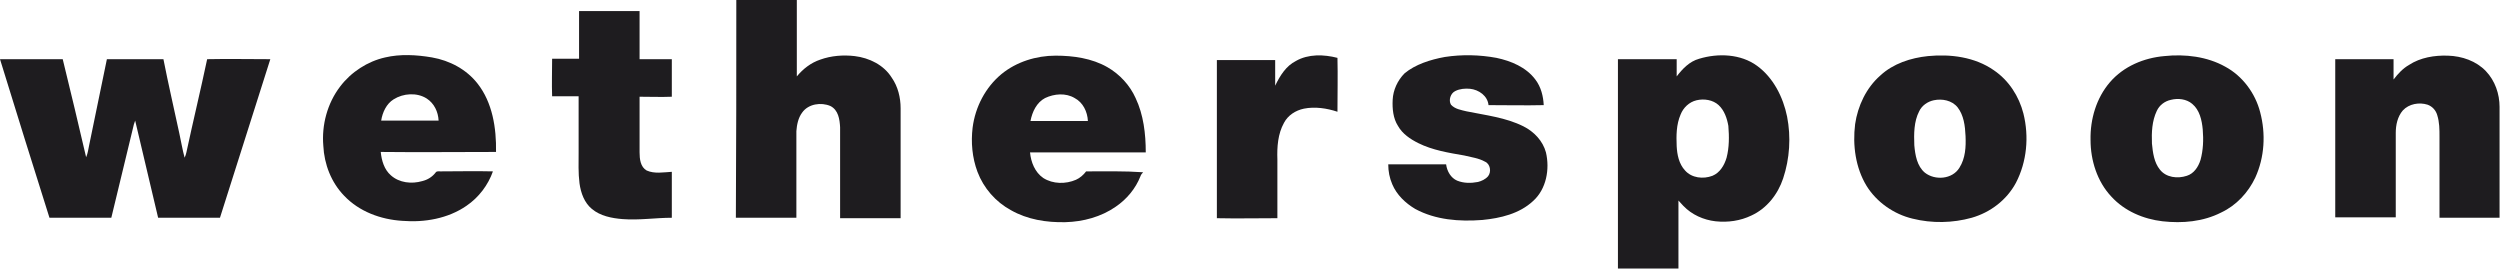
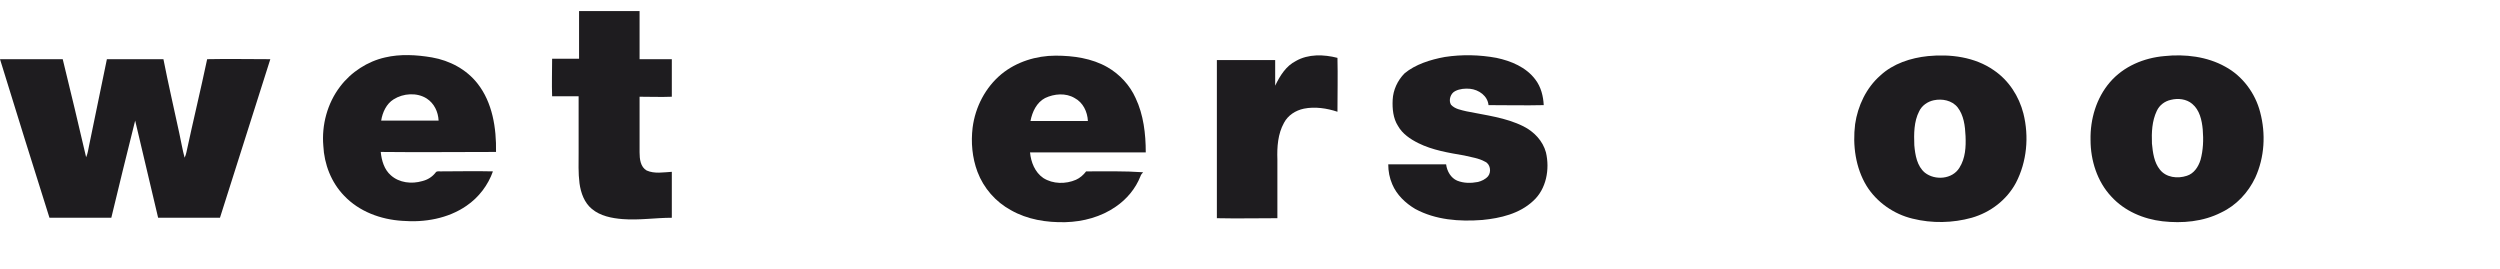
<svg xmlns="http://www.w3.org/2000/svg" width="100%" height="100%" viewBox="0 0 566 61" version="1.1" xml:space="preserve" style="fill-rule:evenodd;clip-rule:evenodd;stroke-linejoin:round;stroke-miterlimit:2;">
-   <path d="M166.7,0L180.4,0L180.4,17.3C181.8,15.6 183.6,14.2 185.7,13.5C188.2,12.6 190.9,12.4 193.5,12.7C196.8,13.1 200.1,14.7 201.9,17.6C203.3,19.6 203.9,22.1 203.9,24.5L203.9,49.4L190.2,49.4L190.2,28.8C190.1,27 189.8,24.9 188,24C185.9,23.1 183,23.5 181.6,25.5C180.7,26.7 180.4,28.3 180.3,29.7L180.3,49.3L166.6,49.3C166.7,32.8 166.7,16.4 166.7,0Z" style="fill:rgb(30,28,31);fill-rule:nonzero;" />
  <path d="M131.1,2.5L144.8,2.5L144.8,13.4L152.1,13.4L152.1,21.9C149.7,22 147.2,21.9 144.8,21.9L144.8,34.5C144.8,36 145,37.8 146.4,38.6C148.2,39.4 150.2,39 152.1,38.9L152.1,49.3C148.4,49.3 144.7,49.9 140.9,49.6C138.5,49.4 135.9,48.9 134,47.3C132.3,45.9 131.5,43.7 131.2,41.5C130.9,39.2 131,36.8 131,34.4L131,21.8L125,21.8C124.9,19 125,16.1 125,13.3L131.1,13.3L131.1,2.5Z" style="fill:rgb(30,28,31);fill-rule:nonzero;" />
  <path d="M327.1,12.9C331,12.3 335,12.4 338.8,13.1C342.1,13.8 345.5,15.2 347.6,18C348.9,19.7 349.4,21.8 349.5,23.8C345.4,23.9 341.2,23.8 337,23.8C336.8,21.7 334.8,20.3 332.8,20.1C331.7,20 330.5,20.1 329.5,20.6C328.4,21.1 327.9,22.7 328.5,23.7C329.4,24.7 330.8,24.9 332,25.2C336.4,26.1 340.9,26.6 344.9,28.6C347.3,29.8 349.3,31.9 350,34.5C350.9,38.3 350.1,42.8 347.1,45.5C344,48.4 339.7,49.4 335.6,49.8C330.4,50.2 325,49.8 320.4,47.3C318.2,46 316.2,44.1 315.2,41.7C314.6,40.3 314.3,38.8 314.3,37.2L327.4,37.2C327.6,38.8 328.5,40.3 329.9,40.9C331.4,41.5 333,41.5 334.6,41.2C335.4,41 336.3,40.6 336.9,39.9C337.7,38.9 337.4,37.1 336.2,36.6C334.8,35.8 333.1,35.6 331.5,35.2C328,34.6 324.3,34 321.1,32.4C319.3,31.5 317.5,30.3 316.5,28.5C315.4,26.8 315.2,24.6 315.3,22.6C315.4,20.4 316.4,18.2 318,16.6C320.4,14.6 323.8,13.5 327.1,12.9Z" style="fill:rgb(30,28,31);fill-rule:nonzero;" />
-   <path d="M545.4,14.7C548,13 551.2,12.5 554.2,12.6C557.4,12.7 560.6,13.8 562.8,16.1C564.9,18.3 565.9,21.3 565.9,24.2L565.9,49.3L552.3,49.3L552.3,30.9C552.3,29.3 552.3,27.7 551.8,26.1C551.5,25 550.7,24.1 549.6,23.7C547.7,23.1 545.4,23.5 544,25C542.8,26.4 542.4,28.3 542.4,30.1L542.4,49.2L528.7,49.2L528.7,13.4L541.9,13.4L541.9,18C542.9,16.7 544,15.5 545.4,14.7Z" style="fill:rgb(30,28,31);fill-rule:nonzero;" />
  <path d="M293.4,13.8C296.2,12.2 299.7,12.3 302.8,13.1C302.9,17.2 302.8,21.2 302.8,25.3C300.4,24.5 297.7,24.1 295.2,24.6C293.3,25 291.6,26.1 290.7,27.8C289.3,30.3 289.1,33.3 289.2,36.1L289.2,49.4C284.6,49.4 280,49.5 275.5,49.4L275.5,13.6L288.7,13.6L288.7,19.4C289.8,17.1 291.2,14.9 293.4,13.8Z" style="fill:rgb(30,28,31);fill-rule:nonzero;" />
-   <path d="M0,13.4L14.2,13.4C16,20.8 17.8,28.2 19.5,35.6C19.9,34.7 20,33.7 20.2,32.8C21.5,26.3 22.9,19.9 24.2,13.4L37,13.4C38.1,19 39.4,24.6 40.6,30.2C41,32 41.3,33.9 41.8,35.7C42,35.3 42.1,34.9 42.2,34.5C43.7,27.5 45.4,20.5 46.9,13.4C51.7,13.3 56.4,13.4 61.2,13.4C57.4,25.4 53.6,37.3 49.8,49.3L35.8,49.3C34.1,42 32.3,34.6 30.6,27.3C30.5,27.6 30.4,27.9 30.3,28.2C28.6,35.2 26.9,42.3 25.2,49.3L11.2,49.3C7.4,37.3 3.7,25.4 0,13.4Z" style="fill:rgb(30,28,31);fill-rule:nonzero;" />
+   <path d="M0,13.4L14.2,13.4C16,20.8 17.8,28.2 19.5,35.6C19.9,34.7 20,33.7 20.2,32.8C21.5,26.3 22.9,19.9 24.2,13.4L37,13.4C38.1,19 39.4,24.6 40.6,30.2C41,32 41.3,33.9 41.8,35.7C42,35.3 42.1,34.9 42.2,34.5C43.7,27.5 45.4,20.5 46.9,13.4C51.7,13.3 56.4,13.4 61.2,13.4C57.4,25.4 53.6,37.3 49.8,49.3L35.8,49.3C34.1,42 32.3,34.6 30.6,27.3C28.6,35.2 26.9,42.3 25.2,49.3L11.2,49.3C7.4,37.3 3.7,25.4 0,13.4Z" style="fill:rgb(30,28,31);fill-rule:nonzero;" />
  <path d="M112.3,34.4C112.4,29 111.5,23.2 108.1,18.9C105.6,15.7 101.8,13.7 97.8,13C94.3,12.4 90.6,12.2 87.2,13C83.2,13.9 79.5,16.3 77,19.6C74.1,23.4 72.8,28.3 73.2,33C73.4,37.2 75,41.3 77.9,44.3C81.3,47.9 86.2,49.7 91.1,50C96.1,50.4 101.4,49.5 105.6,46.6C108.4,44.7 110.5,41.9 111.6,38.8C107.6,38.7 103.6,38.8 99.7,38.8C99.3,38.8 98.8,38.7 98.6,39.1C97.8,40.1 96.8,40.7 95.6,41C93.2,41.7 90.4,41.4 88.5,39.7C87,38.4 86.4,36.4 86.2,34.4C94.9,34.5 103.6,34.4 112.3,34.4ZM86.3,27.3C86.6,25.4 87.5,23.5 89.1,22.5C91.3,21.1 94.4,20.9 96.6,22.3C98.3,23.4 99.2,25.3 99.3,27.3L86.3,27.3Z" style="fill:rgb(30,28,31);fill-rule:nonzero;" />
  <path d="M245.9,38.8C245.3,39.6 244.5,40.3 243.6,40.7C241.3,41.7 238.4,41.7 236.2,40.3C234.3,39 233.4,36.7 233.2,34.5L259.4,34.5C259.4,30.3 258.9,26 257.1,22.2C255.8,19.3 253.5,16.8 250.7,15.2C247.2,13.2 243,12.6 239,12.6C234.6,12.6 230.1,14 226.7,16.8C223.1,19.8 220.8,24.2 220.2,28.9C219.8,32.2 220.1,35.7 221.3,38.9C222.7,42.6 225.4,45.7 228.9,47.6C232.6,49.7 236.9,50.4 241.2,50.3C245.2,50.2 249.3,49.1 252.6,46.8C255.1,45.1 257.1,42.7 258.2,39.9C258.3,39.6 258.5,39.3 258.8,39C254.6,38.7 250.2,38.8 245.9,38.8ZM236.6,22.2C238.7,21.2 241.3,21 243.3,22.2C245.2,23.2 246.2,25.3 246.3,27.4L233.3,27.4C233.7,25.3 234.7,23.2 236.6,22.2Z" style="fill:rgb(30,28,31);fill-rule:nonzero;" />
-   <path d="M404.6,26.4C403.7,22 401.5,17.6 397.8,14.9C394.1,12.2 389,12 384.7,13.3C382.5,13.9 380.9,15.6 379.6,17.3L379.6,13.4L366.3,13.4L366.3,60.8L380,60.8L380,45.4C380.4,45.8 380.7,46.2 381.1,46.6C383,48.6 385.7,49.8 388.4,50.1C391.2,50.4 394,50 396.5,48.8C400,47.2 402.5,44 403.7,40.4C405.2,35.9 405.5,31 404.6,26.4ZM390.9,35.7C390.4,37.4 389.4,39.1 387.7,39.8C385.6,40.6 383,40.3 381.5,38.6C380.1,37.1 379.7,35 379.6,33.1C379.5,30.7 379.5,28.2 380.5,25.9C381.1,24.4 382.4,23.1 384.1,22.7C385.8,22.3 387.8,22.6 389.1,23.8C390.4,25 391,26.8 391.3,28.5C391.5,30.9 391.5,33.4 390.9,35.7Z" style="fill:rgb(30,28,31);fill-rule:nonzero;" />
  <path d="M458.1,25.7C457.1,21.8 454.8,18.2 451.4,15.9C447.1,12.9 441.6,12.2 436.5,12.7C432.6,13.1 428.6,14.4 425.7,17.1C422.5,19.9 420.6,24 420,28.1C419.4,32.9 420.1,38 422.6,42.1C424.9,45.8 428.8,48.5 433,49.5C437.4,50.6 442.1,50.5 446.4,49.3C450.6,48.1 454.3,45.3 456.4,41.4C458.9,36.6 459.4,30.9 458.1,25.7ZM443.6,38C442,40.6 438.1,40.9 435.8,39.1C434,37.6 433.6,35.1 433.4,32.9C433.3,30.3 433.3,27.5 434.5,25.2C435.1,23.9 436.4,23 437.8,22.7C439.7,22.3 441.9,22.7 443.2,24.3C444.6,26.1 444.9,28.5 445,30.8C445.1,33.2 445,35.8 443.6,38Z" style="fill:rgb(30,28,31);fill-rule:nonzero;" />
  <path d="M511.7,25.4C510.6,21.1 507.7,17.2 503.8,15.1C499.7,12.8 494.7,12.2 490,12.7C485.4,13.1 480.8,15 477.7,18.6C474.6,22.2 473.2,27 473.3,31.7C473.3,36.3 474.8,41.1 478,44.5C481,47.8 485.3,49.6 489.6,50.1C494.1,50.6 498.8,50.2 502.9,48.1C506.3,46.5 509,43.6 510.6,40.2C512.7,35.6 513,30.3 511.7,25.4ZM498.2,36.2C497.7,37.8 496.7,39.3 495.1,39.8C493,40.5 490.4,40.2 489,38.4C487.7,36.8 487.4,34.6 487.2,32.5C487.1,30 487.2,27.4 488.3,25.1C488.9,23.8 490.1,22.9 491.5,22.6C493.1,22.2 495,22.4 496.3,23.5C498,24.9 498.5,27.2 498.7,29.3C498.9,31.7 498.8,34 498.2,36.2Z" style="fill:rgb(30,28,31);fill-rule:nonzero;" />
</svg>